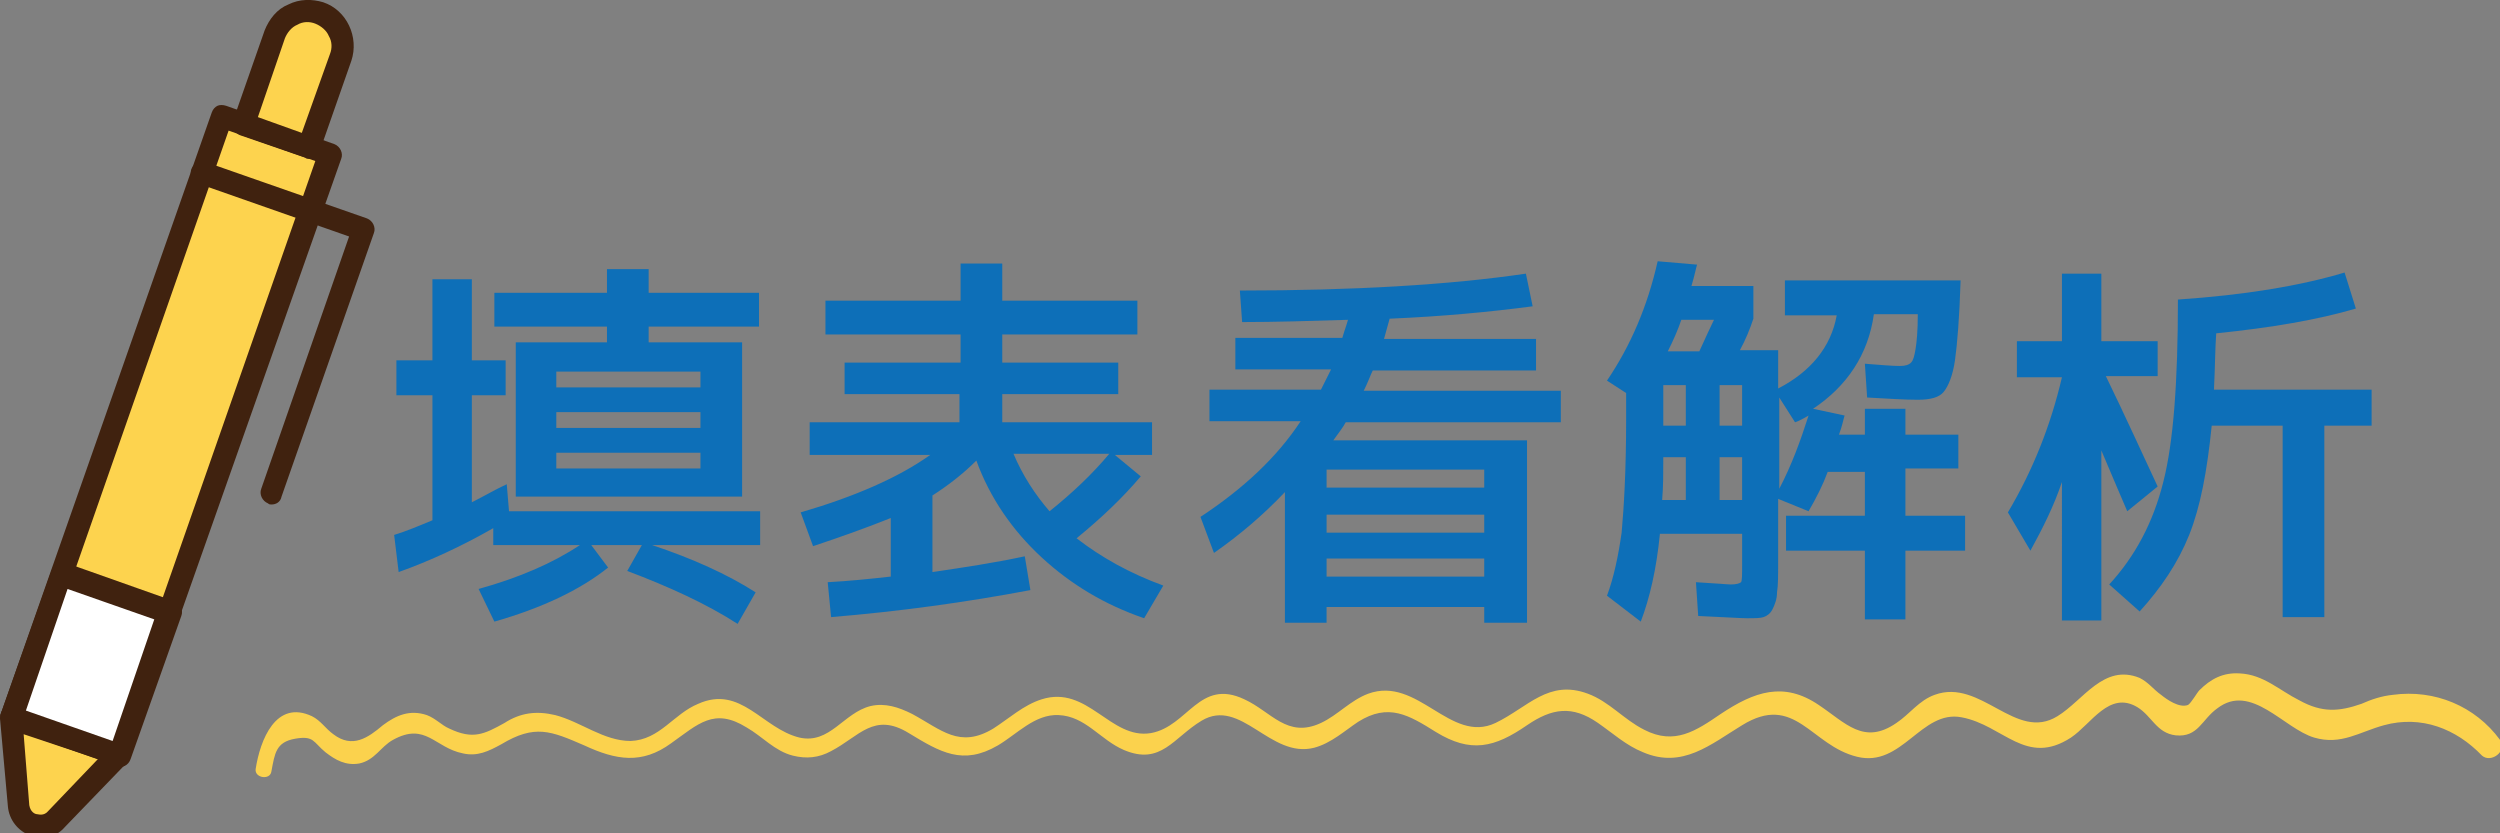
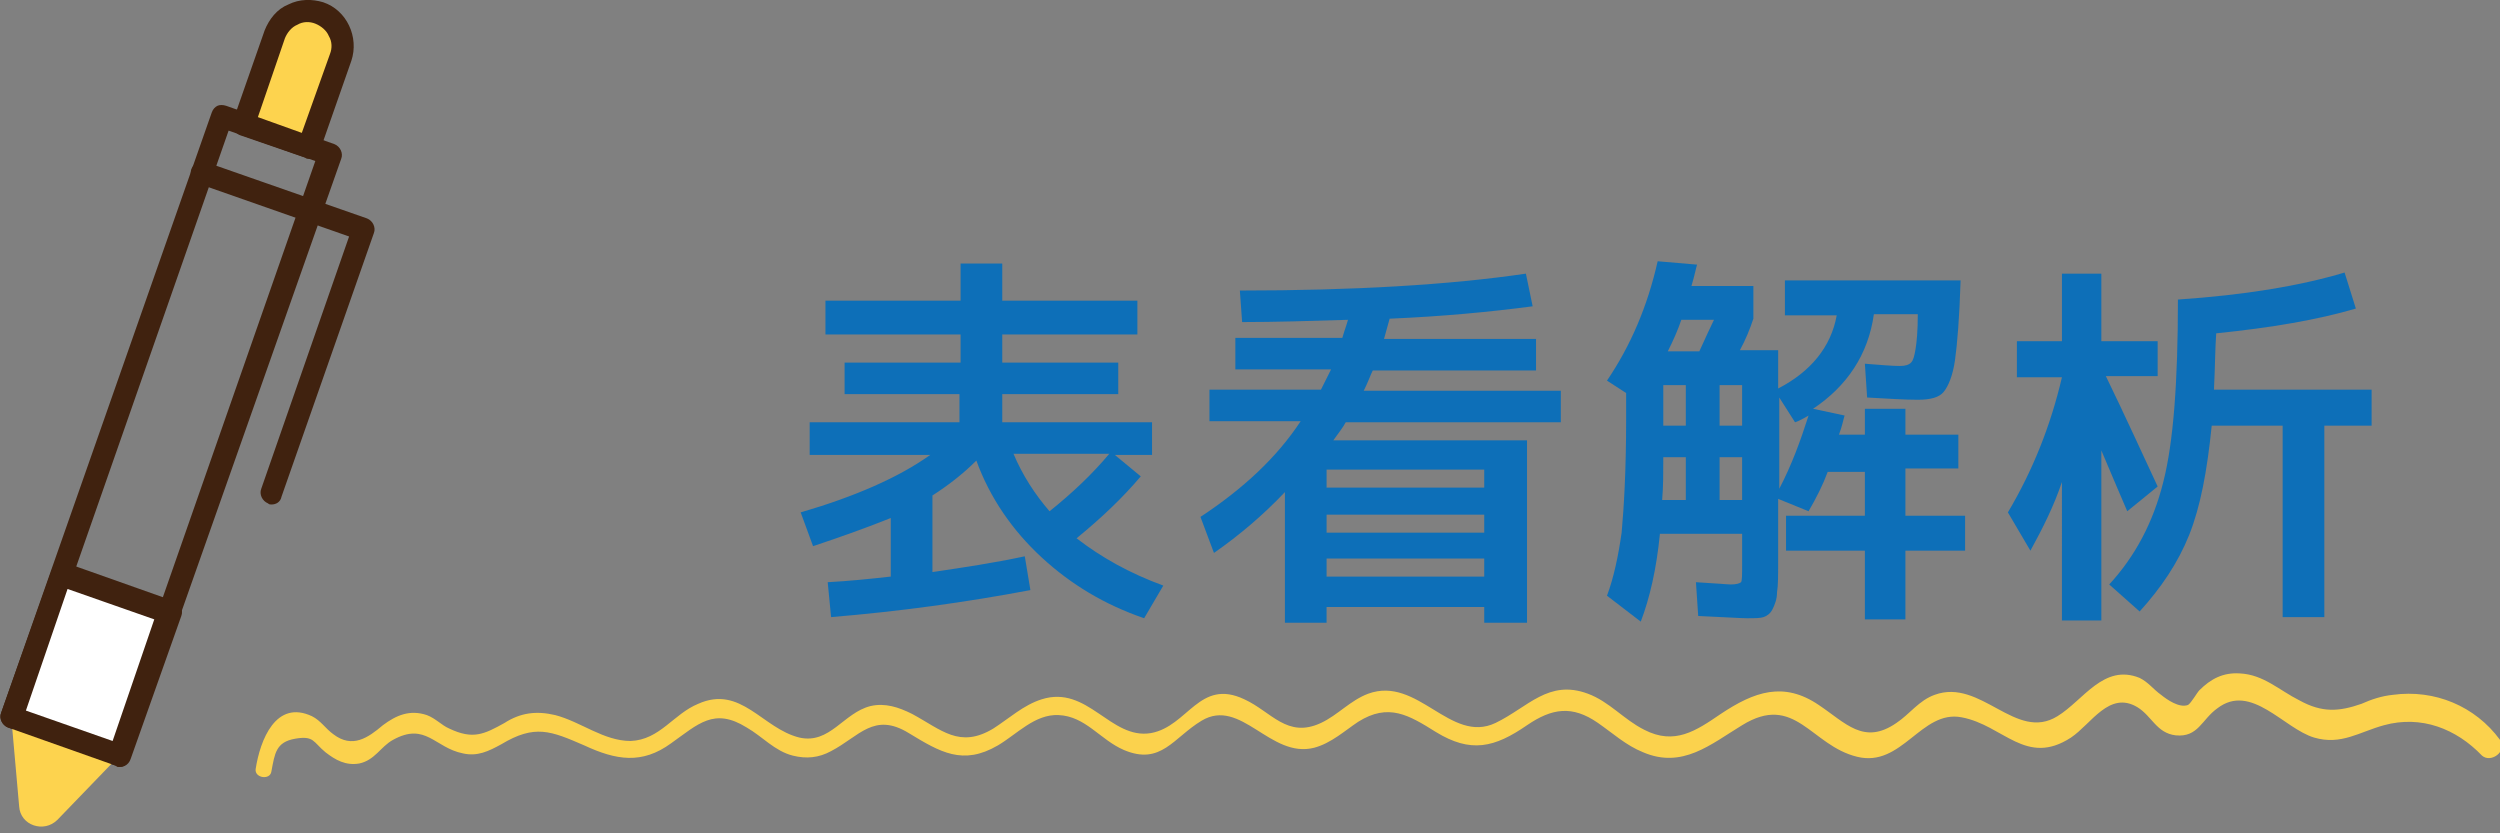
<svg xmlns="http://www.w3.org/2000/svg" version="1.1" id="圖層_1" x="0px" y="0px" viewBox="0 0 222 74" style="enable-background:new 0 0 222 74;" xml:space="preserve">
  <rect x="0" y="0" width="222" height="74" fill="#808080" stroke="none" />
  <style type="text/css">
	.st0{fill:#FDD34E;}
	.st1{fill:#40220F;}
	.st2{fill:#FFFFFF;}
	.st3{fill:#FBD24D;}
	.st4{fill:#0D6FB8;}
</style>
  <g>
    <g id="XMLID_00000147914558656648663180000005473737330175740053_">
      <g id="XMLID_00000134966446751533149830000005407015375475776404_">
-         <rect x="10.1" y="10.4" transform="matrix(0.944 0.331 -0.331 0.944 13.678 -2.829)" class="st0" width="10.1" height="56.6" />
        <path class="st1" d="M10.6,68.1c-0.1,0-0.2,0-0.3-0.1l-9.6-3.4c-0.5-0.2-0.8-0.8-0.6-1.3L18.8,10c0.1-0.3,0.3-0.5,0.5-0.6     c0.2-0.1,0.5-0.1,0.8,0l9.6,3.4c0.5,0.2,0.8,0.8,0.6,1.3L11.5,67.4c-0.1,0.3-0.3,0.5-0.5,0.6C10.9,68.1,10.7,68.1,10.6,68.1z      M2.3,63.1l7.7,2.7L28,14.3l-7.7-2.7L2.3,63.1z" />
      </g>
      <g id="XMLID_00000090976169922070537160000006566540281195002558_">
        <path class="st0" d="M28.3,1.2L28.3,1.2c-1.6-0.6-3.4,0.3-3.9,1.9l-2.8,8l5.8,2l2.8-8C30.8,3.5,29.9,1.7,28.3,1.2z" />
        <path class="st1" d="M27.4,14.1c-0.1,0-0.2,0-0.3-0.1l-5.8-2c-0.5-0.2-0.8-0.8-0.6-1.3l2.8-8c0.4-1,1.1-1.9,2.1-2.3     c1-0.5,2.1-0.5,3.1-0.2l0,0c2.1,0.7,3.2,3.1,2.5,5.2l-2.8,8c-0.1,0.3-0.3,0.5-0.5,0.6C27.7,14,27.6,14.1,27.4,14.1z M22.9,10.4     l3.9,1.4l2.5-7c0.2-0.5,0.2-1.1-0.1-1.6c-0.2-0.5-0.7-0.9-1.2-1.1l0,0c-0.5-0.2-1.1-0.2-1.6,0.1c-0.5,0.2-0.9,0.7-1.1,1.2     L22.9,10.4z" />
      </g>
      <g id="XMLID_00000059294183495545105060000006787499689872160173_">
        <path class="st0" d="M1,63.7l0.7,7.9c0.1,1.7,2.2,2.4,3.4,1.2l5.5-5.7L1,63.7z" />
-         <path class="st1" d="M3.7,74.4c-0.3,0-0.7-0.1-1-0.2c-1.1-0.4-1.9-1.4-2-2.6L0,63.8c0-0.3,0.1-0.7,0.4-0.9     c0.3-0.2,0.6-0.3,0.9-0.2l9.6,3.4c0.3,0.1,0.6,0.4,0.6,0.7c0.1,0.3,0,0.7-0.2,0.9l-5.5,5.7C5.2,74.1,4.5,74.4,3.7,74.4z      M2.1,65.2l0.5,6.3c0.1,0.6,0.5,0.8,0.7,0.8c0.1,0,0.6,0.2,1-0.3l4.4-4.6L2.1,65.2z" />
      </g>
      <g id="XMLID_00000098205905356614942840000006451840077500704433_">
        <rect x="2.9" y="52.3" transform="matrix(0.944 0.331 -0.331 0.944 20.006 0.679)" class="st2" width="10.1" height="13.5" />
        <path class="st1" d="M10.6,68.1c-0.1,0-0.2,0-0.3-0.1l-9.6-3.4c-0.5-0.2-0.8-0.8-0.6-1.3l4.5-12.7c0.1-0.3,0.3-0.5,0.5-0.6     c0.2-0.1,0.5-0.1,0.8,0l9.6,3.4c0.5,0.2,0.8,0.8,0.6,1.3l-4.5,12.7c-0.1,0.3-0.3,0.5-0.5,0.6C10.9,68.1,10.7,68.1,10.6,68.1z      M2.3,63.1l7.7,2.7L13.7,55l-7.7-2.7L2.3,63.1z" />
      </g>
      <g id="XMLID_00000008867473092734696560000004309471295441741498_">
        <path class="st1" d="M24.1,44.8c-0.1,0-0.2,0-0.3-0.1c-0.5-0.2-0.8-0.8-0.6-1.3L31,21l-13.4-4.7c-0.5-0.2-0.8-0.8-0.6-1.3     c0.2-0.5,0.8-0.8,1.3-0.6l14.3,5c0.5,0.2,0.8,0.8,0.6,1.3L25,44.1C24.9,44.6,24.5,44.8,24.1,44.8z" />
      </g>
    </g>
    <g>
      <path class="st3" d="M222,65.7c-2.2-3-5.8-4.5-9.5-4c-1,0.1-1.9,0.4-2.8,0.8c-2,0.7-3.5,0.8-5.5-0.3c-1.8-0.9-3.2-2.3-5.3-2.4    c-1.5-0.1-2.6,0.5-3.6,1.5c-0.2,0.2-0.7,1.1-1,1.3c-0.8,0.3-1.9-0.5-2.4-0.9c-0.7-0.5-1.1-1.1-1.9-1.5c-3.2-1.3-5,2-7.3,3.4    c-3.7,2.3-6.8-3.4-10.9-1.9c-1.4,0.5-2.2,1.7-3.4,2.5c-2.9,2-4.5,0-6.9-1.6c-3.1-2.1-5.7-1.2-8.7,0.8c-2.2,1.5-4.1,2.8-6.8,1.4    c-1.8-0.9-3.1-2.5-5-3.2c-3.5-1.3-5.3,1.2-8.2,2.6c-4,1.9-6.9-4.2-11.3-2.6c-1.6,0.6-2.7,1.9-4.2,2.6c-3,1.4-4.4-1-6.8-2.1    c-4-1.9-5,2.4-8.3,3c-3.6,0.6-5.6-4.3-9.7-3c-1.6,0.5-2.9,1.7-4.3,2.6c-3,1.8-4.6,0.1-7.2-1.3c-1.2-0.6-2.4-1-3.7-0.7    c-2.4,0.6-3.6,3.4-6.3,2.8c-3.3-0.8-5.2-4.7-9-3c-2.2,0.9-3.4,3.2-6,3.3c-2.4,0-4.4-1.7-6.7-2.3c-1.7-0.4-3.1-0.2-4.5,0.7    c-1.8,1-2.8,1.5-4.9,0.5c-0.7-0.3-1.2-0.9-2-1.2c-1.5-0.5-2.7,0-3.9,0.9c-1.3,1.1-2.7,2.1-4.4,0.8c-0.7-0.5-1.1-1.2-1.9-1.6    c-3.2-1.5-4.6,2.1-5,4.7c-0.1,0.8,1.3,1,1.4,0.2c0.3-1.6,0.4-2.6,2.1-2.9c1.7-0.3,1.6,0.3,2.7,1.2c0.9,0.7,1.8,1.2,3,1    c1.4-0.3,1.9-1.5,3-2.1c2.9-1.6,3.7,0.7,6.2,1.2c1.3,0.3,2.3-0.2,3.4-0.8c3-1.8,4.4-1.2,7.4,0.1c2.8,1.3,5.1,1.7,7.7-0.2    c2.4-1.7,3.8-3.2,6.7-1.4c1.4,0.8,2.5,2.1,4.1,2.5c1.2,0.3,2.3,0.2,3.4-0.4c2.5-1.3,3.8-3.5,6.9-1.6c2.8,1.7,4.8,2.9,7.9,1.1    c1.7-1,3.3-2.8,5.4-2.7c2.4,0.1,3.7,2.2,5.8,3.1c3.3,1.4,4.4-1.1,6.9-2.6c3.5-2.1,6.1,3.4,10,2.4c1.5-0.4,2.7-1.5,3.9-2.3    c2.7-1.7,4.5-0.6,6.9,0.9c3.1,1.9,5.2,1.4,8.1-0.6c2.2-1.5,4-1.8,6.3-0.2c1.3,0.9,2.5,2,4,2.6c3.5,1.5,6-0.7,8.8-2.4    c4.7-2.9,6.1,1.8,10.2,2.8c4,1,5.7-4.2,9.3-3.5c3.7,0.7,5.7,4.4,9.7,1.8c1.8-1.2,3.4-4.2,5.9-2.7c1.3,0.8,1.7,2.3,3.4,2.5    c2,0.2,2.3-1.4,3.7-2.4c3-2.3,5.9,1.8,8.6,2.6c2.4,0.7,4-0.5,6.2-1.1c3.3-0.9,6.4,0.3,8.7,2.7C221.2,67.8,222.7,66.7,222,65.7z" />
    </g>
    <g>
-       <path class="st4" d="M41.9,24.8V32h3v3.1h-3v9.5c1.2-0.6,2.2-1.2,3.1-1.6l0.2,2.4h22.3v3h-9.6c3.6,1.2,6.7,2.6,9.2,4.2l-1.6,2.8    c-2.8-1.8-6.1-3.3-9.8-4.7l1.3-2.3h-4.5l1.5,2c-2.5,2-5.9,3.6-10.1,4.8l-1.4-2.9c3.6-1,6.6-2.3,9-3.9h-7.7v-1.5    c-2.8,1.6-5.6,2.9-8.4,3.9L35,47.5c1-0.3,2.2-0.8,3.4-1.3V35.1h-3.2V32h3.2v-7.2H41.9z M45.8,30.4h8.1V29h-10v-3h10v-2.1h3.7V26    h9.8v3h-9.8v1.4h8.3v13.7H49.4h-3.6V30.4z M49.4,34.4h12.8V33H49.4V34.4z M49.4,36.6v1.4h12.8v-1.4H49.4z M49.4,40.2v1.4h12.8    v-1.4H49.4z" />
      <path class="st4" d="M72.2,48.5l-1.1-3c4.8-1.4,8.7-3.1,11.5-5.1H71.9v-2.9h13.3v-2.5H75v-2.8h10.3v-2.5h-12v-3h12v-3.3H89v3.3h12    v3H89v2.5h10.3v2.8H89v2.5h13.3v2.9H99l2.3,1.9c-1.6,1.9-3.5,3.7-5.7,5.5c2.2,1.7,4.7,3.1,7.7,4.2l-1.7,2.9    c-3.5-1.2-6.5-3-9.1-5.4c-2.6-2.4-4.6-5.3-5.8-8.6c-1.2,1.2-2.5,2.2-3.9,3.1v6.8c2.7-0.4,5.4-0.8,8.2-1.4l0.5,3    c-5.8,1.1-11.7,1.9-17.7,2.4l-0.3-3.1c1.9-0.1,3.8-0.3,5.6-0.5v-5.2C77.1,46.8,74.9,47.6,72.2,48.5z M93.2,45.4    c2-1.6,3.8-3.3,5.3-5.1H90C90.8,42.2,91.9,43.9,93.2,45.4z" />
      <path class="st4" d="M107.4,37.4v-2.8h9.9c0.2-0.4,0.5-1,0.9-1.8h-8.5V30h9.5c0.2-0.7,0.4-1.2,0.5-1.6c-3.3,0.1-6.4,0.2-9.4,0.2    l-0.2-2.8c10.1,0,18.6-0.5,25.4-1.5l0.6,2.9c-3.8,0.5-8,0.9-12.7,1.1l-0.5,1.8h13.5v2.8h-14.5c-0.2,0.4-0.4,1-0.8,1.8h17.5v2.8    h-19.1c-0.2,0.4-0.6,0.9-1.1,1.6h17.2v16.2h-3.8v-1.4h-14v1.4h-3.7V43.7c-1.9,2-4,3.8-6.3,5.4l-1.2-3.2c3.8-2.5,6.8-5.3,8.9-8.5    H107.4z M117.8,43.3h14v-1.6h-14V43.3z M117.8,47.3h14v-1.6h-14V47.3z M117.8,49.6v1.6h14v-1.6H117.8z" />
      <path class="st4" d="M169.2,45.8h5.3v3.1h-5.3V55h-3.6v-6.1h-7v-3.1h7v-3.9h-3.3c-0.4,1.1-1,2.3-1.7,3.5l-2.7-1.1v5.6    c0,1.2,0,2.1-0.1,2.7c0,0.6-0.2,1.1-0.4,1.5c-0.2,0.4-0.5,0.6-0.8,0.7c-0.3,0.1-0.8,0.1-1.5,0.1c-0.5,0-2-0.1-4.3-0.2l-0.2-3    c1.8,0.1,2.8,0.2,3.1,0.2c0.5,0,0.8-0.1,0.9-0.2s0.1-0.7,0.1-1.5v-2.8h-7.3c-0.3,3.1-0.9,5.7-1.7,7.8l-3-2.3    c0.6-1.6,1-3.5,1.3-5.6c0.2-2.2,0.4-5.5,0.4-10v-2.4l-1.7-1.1c2.1-3.1,3.6-6.6,4.5-10.6l3.5,0.3c-0.1,0.3-0.2,0.9-0.5,1.9h5.5v2.9    c-0.3,0.9-0.7,1.9-1.2,2.8h3.4v3.4c2.9-1.5,4.7-3.7,5.2-6.5h-4.6v-3.1h15.6c-0.1,3.3-0.3,5.7-0.5,7.1c-0.2,1.4-0.6,2.3-1,2.8    c-0.4,0.5-1.2,0.7-2.3,0.7c-1.2,0-2.7-0.1-4.5-0.2l-0.2-3c1.3,0.1,2.4,0.2,3.1,0.2c0.5,0,0.8-0.1,1-0.3c0.2-0.2,0.3-0.6,0.4-1.2    s0.2-1.6,0.2-3.1h-3.9c-0.5,3.6-2.4,6.4-5.4,8.4l2.8,0.6c-0.1,0.3-0.2,0.9-0.5,1.7h2.3v-2.3h3.6v2.3h4.7v3h-4.7V45.8z M147.7,40.6    c0,1.4,0,2.6-0.1,3.8h2.1v-3.8H147.7z M147.7,37.8h2v-3.6h-2V37.8z M150.9,31.2c0.6-1.3,1-2.2,1.3-2.8h-2.9    c-0.3,0.9-0.7,1.8-1.2,2.8H150.9z M152.7,37.8h2v-3.6h-2V37.8z M152.7,40.6v3.8h2v-3.8H152.7z M160.6,36.9    c-0.5,0.3-0.9,0.5-1.2,0.6l-1.4-2.2v8.1C159.1,41.3,159.9,39.1,160.6,36.9z" />
      <path class="st4" d="M191.6,30.2v3.2H187c1.7,3.5,3.2,6.8,4.6,9.8l-2.7,2.2c-0.5-1.2-1.3-3-2.3-5.4v15.1h-3.5V42.8    c-0.7,2.1-1.7,4.1-2.8,6.1l-2-3.4c2.2-3.7,3.8-7.7,4.8-12h-4v-3.2h4v-6h3.5v6H191.6z M196.6,34.6h14v3.2h-4.2v17h-3.7v-17h-6.3    c-0.4,4-1,7.2-2,9.7c-1,2.5-2.5,4.7-4.4,6.8l-2.7-2.4c2.3-2.5,3.9-5.5,4.8-9.1c0.9-3.5,1.3-8.9,1.3-16.2    c5.9-0.4,10.8-1.2,14.8-2.4l1,3.2c-3.4,1-7.5,1.7-12.4,2.2C196.7,31,196.7,32.6,196.6,34.6z" />
    </g>
  </g>
</svg>